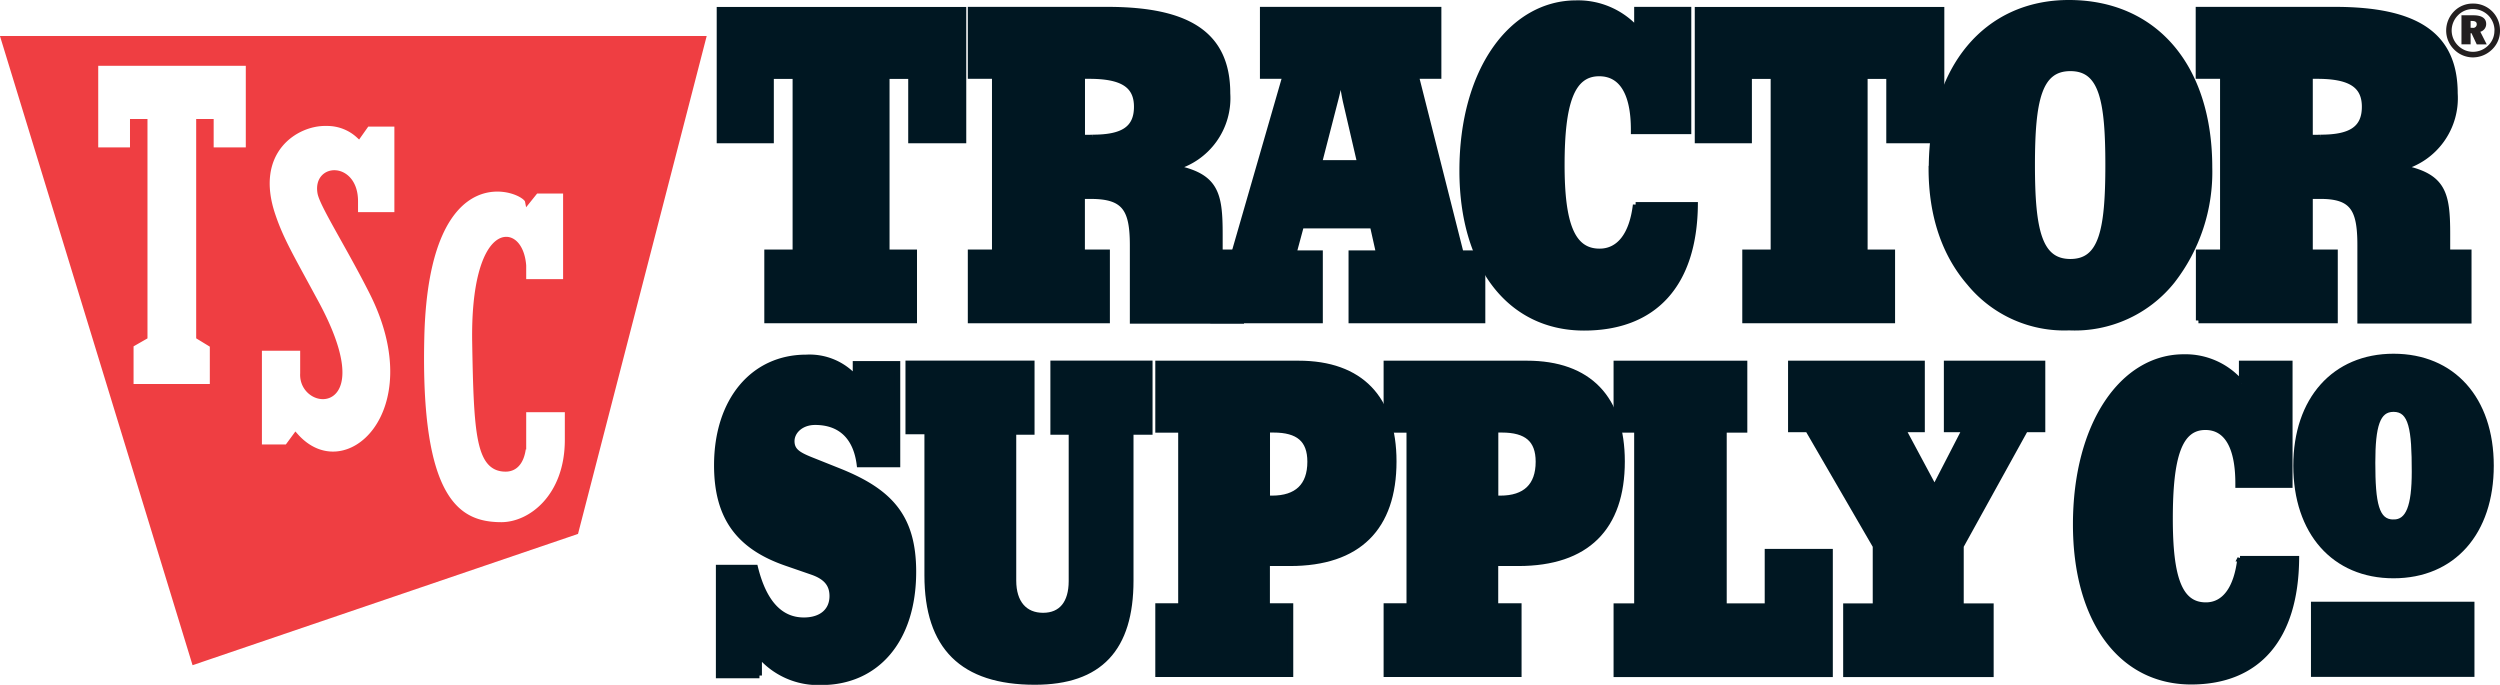
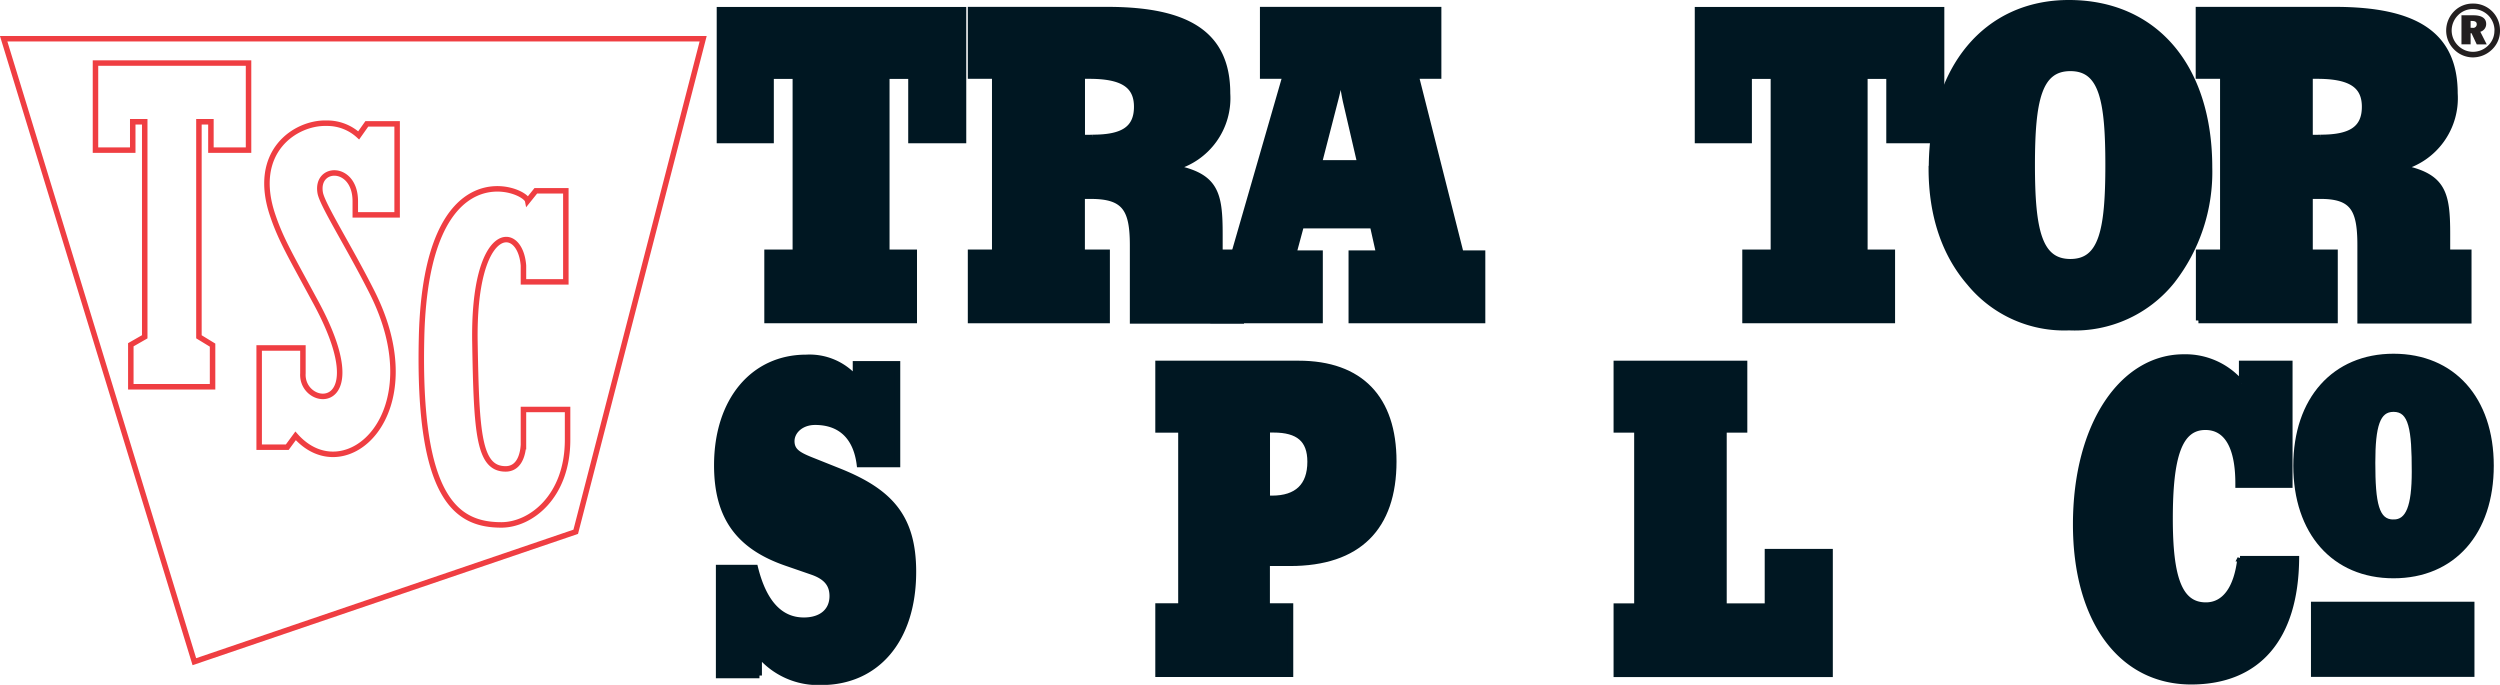
<svg xmlns="http://www.w3.org/2000/svg" id="Layer_1" data-name="Layer 1" viewBox="0 0 273.09 74.81">
  <title>TSCILLUS_185</title>
  <polygon points="252.74 66.03 270 66.03 270 73.64 252.74 73.64 252.74 66.03 252.74 66.03" style="fill:#001722;stroke:#001722;stroke-width:0.6px" />
  <polygon points="83.79 35.01 99.87 35.01 99.87 27.56 96.87 27.56 96.87 8.32 99.51 8.32 99.51 15.35 105.25 15.35 105.25 1.06 78.59 1.06 78.59 15.35 84.23 15.35 84.23 8.32 86.88 8.32 86.88 27.56 83.79 27.56 83.79 35.01 83.79 35.01" style="fill:#001722;stroke:#001722;stroke-width:0.6px" />
  <path d="M106.21,35.22h14.92V27.77H118.4V21.64c0.36,0,.67,0,0.94,0,3.72,0,4.57,1.42,4.57,5.38v8.25h11.87V27.77h-2.33V25.83c0-4.48-.4-6.41-5-7.31a7.85,7.85,0,0,0,5.83-8.11c0-6.46-4.3-9.15-13.13-9.15H106.21V8.52h2.64V27.77h-2.64v7.45h0ZM118.4,8.52h0.76c3.54,0,5.2.94,5.2,3.35s-1.52,3.35-4.79,3.35a10.06,10.06,0,0,1-1.16,0V8.52h0Z" transform="translate(-0.19 -0.21)" style="fill:#001722;stroke:#001722;stroke-width:0.6px" />
  <path d="M83.12,74V71.74a8.41,8.41,0,0,0,6.79,3c6,0,10.06-4.57,10.06-12.07,0-6-2.55-8.77-8.11-11l-3.18-1.27c-1.27-.52-2-0.94-2-2s1-2.07,2.55-2.07c2.76,0,4.46,1.6,4.84,4.62h4.16v-11H93.64v1.56a6.67,6.67,0,0,0-5.39-2.26c-5.77,0-9.76,4.67-9.76,11.79,0,5.7,2.42,8.91,7.64,10.7l2.72,0.94c1.53,0.52,2.25,1.32,2.25,2.64,0,1.6-1.15,2.64-3.1,2.64-2.59,0-4.37-1.94-5.31-5.75h-4V74h4.46Z" transform="translate(-0.19 -0.21)" style="fill:#001722;stroke:#001722;stroke-width:0.6px" />
  <path d="M251,51.08c0,7.26,4.16,12,10.65,12s10.65-4.71,10.65-12-4.2-11.93-10.65-11.93S251,43.86,251,51.08h0Zm10.65,6.18c-1.91,0-2.29-2.07-2.29-6.51,0-4,.51-5.85,2.29-5.85,2,0,2.29,2.26,2.29,6.84,0,3.77-.64,5.52-2.29,5.52h0Z" transform="translate(-0.19 -0.21)" style="fill:#001722;stroke:#001722;stroke-width:0.6px" />
-   <path d="M101.47,47.36V63.06c0,7.83,3.86,11.65,11.76,11.65,7.09,0,10.48-3.63,10.48-11.08V47.4h2.08v-7.5H115.23v7.5h2V63.68c0,2.41-1.1,3.77-3.1,3.77s-3.23-1.37-3.23-3.82V47.4h2v-7.5H99.4v7.45h2.08Z" transform="translate(-0.19 -0.21)" style="fill:#001722;stroke:#001722;stroke-width:0.6px" />
  <path d="M126.69,73.86h14.47V66.41h-2.55V61.74h2.5c7.47,0,11.33-3.87,11.33-11.13,0-6.88-3.61-10.7-10.4-10.7H126.69v7.26h2.5V66.41h-2.5v7.45h0Zm11.93-19.2v-7.5h0.68c2.72,0,4,1.08,4,3.49,0,2.64-1.44,4-4.16,4h-0.55Z" transform="translate(-0.19 -0.21)" style="fill:#001722;stroke:#001722;stroke-width:0.6px" />
-   <path d="M151.63,73.86h14.47V66.41h-2.55V61.74h2.5c7.47,0,11.33-3.87,11.33-11.13,0-6.88-3.61-10.7-10.4-10.7H151.63v7.26h2.5V66.41h-2.5v7.45h0Zm11.93-19.2v-7.5h0.68c2.72,0,4,1.08,4,3.49,0,2.64-1.44,4-4.16,4h-0.55Z" transform="translate(-0.19 -0.21)" style="fill:#001722;stroke:#001722;stroke-width:0.6px" />
  <polygon points="176.56 73.66 199.91 73.66 199.91 60.26 193.07 60.26 193.07 66.21 188.32 66.21 188.32 46.96 190.57 46.96 190.57 39.7 176.56 39.7 176.56 46.96 178.81 46.96 178.81 66.21 176.56 66.21 176.56 73.66 176.56 73.66" style="fill:#001722;stroke:#001722;stroke-width:0.6px" />
-   <polygon points="204.87 59.65 204.87 66.21 201.64 66.21 201.64 73.66 217.48 73.66 217.48 66.21 214.21 66.21 214.21 59.65 221.25 46.91 223.12 46.91 223.12 39.7 212.64 39.7 212.64 46.91 214.63 46.91 211.32 53.33 207.88 46.91 209.96 46.91 209.96 39.7 195.62 39.7 195.62 46.91 197.48 46.91 204.87 59.65 204.87 59.65" style="fill:#001722;stroke:#001722;stroke-width:0.6px" />
  <path d="M244.89,61.22c-0.38,3.35-1.74,5.09-3.74,5.09-2.89,0-3.91-3-3.91-9.43,0-6.79,1-10,3.86-10,2.29,0,3.57,2.07,3.57,6.13v0.19h5.65V39.91h-5.26v2.17a8,8,0,0,0-6.33-2.87c-6.62,0-11.8,7.26-11.8,18.3,0,10.42,4.92,17.17,12.61,17.17,7.3,0,11.42-4.76,11.5-13.44h-6.16Z" transform="translate(-0.19 -0.21)" style="fill:#001722;stroke:#001722;stroke-width:0.6px" />
  <path d="M144.39,35.22V27.86h-2.87l0.81-3h7.8l0.67,3h-3v7.36h14.34V27.86h-2.37L154.88,8.52h2.46V1.26H138.12V8.52h2.46L135,27.86H132.7v7.36h11.69ZM148.74,18H144.3L146,11.4a31.4,31.4,0,0,0,.67-3.11q0.34,2.26.54,3.11L148.74,18h0Z" transform="translate(-0.19 -0.21)" style="fill:#001722;stroke:#001722;stroke-width:0.6px" />
-   <path d="M178.86,22.58c-0.4,3.35-1.84,5.09-3.94,5.09-3,0-4.12-3-4.12-9.43,0-6.79,1.08-10,4.08-10,2.42,0,3.76,2.08,3.76,6.13v0.19h6V1.26H179V3.43A8.6,8.6,0,0,0,172.37.55c-7,0-12.46,7.26-12.46,18.3,0,10.42,5.2,17.17,13.31,17.17,7.71,0,12.05-4.76,12.14-13.44h-6.5Z" transform="translate(-0.19 -0.21)" style="fill:#001722;stroke:#001722;stroke-width:0.6px" />
  <path d="M240.34,35.22h14.92V27.77h-2.73V21.64c0.36,0,.67,0,0.94,0C257.19,21.59,258,23,258,27v8.25h11.87V27.77h-2.33V25.83c0-4.48-.4-6.41-5-7.31a7.85,7.85,0,0,0,5.82-8.11c0-6.46-4.3-9.15-13.13-9.15H240.34V8.52H243V27.77h-2.64v7.45h0Zm12.19-26.7h0.76c3.54,0,5.2.94,5.2,3.35s-1.52,3.35-4.79,3.35a10.06,10.06,0,0,1-1.17,0V8.52h0Z" transform="translate(-0.19 -0.21)" style="fill:#001722;stroke:#001722;stroke-width:0.6px" />
  <polygon points="190.62 35.01 206.71 35.01 206.71 27.56 203.71 27.56 203.71 8.32 206.35 8.32 206.35 15.35 212.09 15.35 212.09 1.06 185.43 1.06 185.43 15.35 191.07 15.35 191.07 8.32 193.72 8.32 193.72 27.56 190.62 27.56 190.62 35.01 190.62 35.01" style="fill:#001722;stroke:#001722;stroke-width:0.6px" />
  <path d="M211.16,18.62c0,5.09,1.43,9.34,4.17,12.5A13.39,13.39,0,0,0,226.22,36a13.64,13.64,0,0,0,11.25-5.09,19.37,19.37,0,0,0,4.08-12.4c0-11.08-6-18-15.37-18-9,0-15,7.07-15,18.11h0ZM226.35,7.68c3.41,0,4.12,3.39,4.12,10.56s-0.72,10.56-4.12,10.56-4.17-3.4-4.17-10.56,0.76-10.56,4.17-10.56h0Z" transform="translate(-0.19 -0.21)" style="fill:#001722;stroke:#001722;stroke-width:0.6px" />
-   <path d="M0.59,4.44L21.42,72.49,63.08,58.3,77,4.44H0.59ZM27.34,16.61H23.23v-3.1H21.92V37l1.49,0.91v4.55H14.48V37.87L16,37V13.51H14.69v3.1H10.62V7.1H27.34v9.51Zm16.23,7.07H39V22.19c0-4-4.35-3.9-3.83-.91,0.23,1.31,3.16,5.89,5.66,10.85,6.71,13.29-2.94,21.81-8.35,15.69l-0.91,1.24H28.5V38.22h4.78V41c-0.23,3.92,8.23,4.6,1.25-8.05C32,28.26,30.9,26.44,30,23.79c-2.44-7.09,2.55-10.22,5.84-10.12A5.08,5.08,0,0,1,39.37,15l0.89-1.26h3.31v9.94ZM62.19,48.25c0,6.19-4,9.29-7.22,9.3-4.77,0-9.16-2.63-8.73-20.5,0.49-20.64,11.33-16.21,11.59-14.89l0.89-1.11H62V31H57.37V29.22c-0.36-4.69-5.52-4.63-5.3,8.42,0.17,9.87.4,13.79,3.35,13.79,1.93,0,1.93-2.61,1.95-2.6V44.94h4.82v3.31Z" transform="translate(-0.19 -0.21)" style="fill:#ef3e42" />
  <path d="M0.59,4.44L21.42,72.49,63.08,58.3,77,4.44H0.59ZM27.34,16.61H23.23v-3.1H21.92V37l1.49,0.91v4.55H14.48V37.87L16,37V13.51H14.69v3.1H10.62V7.1H27.34v9.51Zm16.23,7.07H39V22.19c0-4-4.35-3.9-3.83-.91,0.23,1.31,3.16,5.89,5.66,10.85,6.71,13.29-2.94,21.81-8.35,15.69l-0.91,1.24H28.5V38.22h4.78V41c-0.23,3.92,8.23,4.6,1.25-8.05C32,28.26,30.9,26.44,30,23.79c-2.44-7.09,2.55-10.22,5.84-10.12A5.08,5.08,0,0,1,39.37,15l0.89-1.26h3.31v9.94ZM62.19,48.25c0,6.19-4,9.29-7.22,9.3-4.77,0-9.16-2.63-8.73-20.5,0.49-20.64,11.33-16.21,11.59-14.89l0.89-1.11H62V31H57.37V29.22c-0.36-4.69-5.52-4.63-5.3,8.42,0.17,9.87.4,13.79,3.35,13.79,1.93,0,1.93-2.61,1.95-2.6V44.94h4.82v3.31Z" transform="translate(-0.19 -0.21)" style="fill:none;stroke:#ef3e42;stroke-width:0.6px" />
  <path d="M270.33,0.6a2.84,2.84,0,0,0-2.06.84,3,3,0,0,0-.87,2.1,2.9,2.9,0,0,0,.86,2.07,2.89,2.89,0,0,0,2.07.87,3,3,0,0,0,2.1-.88,2.8,2.8,0,0,0,.85-2.06A2.91,2.91,0,0,0,270.33.6h0Zm2.34,2.93A2.23,2.23,0,0,1,272,5.17a2.35,2.35,0,0,1-1.66.7,2.3,2.3,0,0,1-1.65-.69A2.31,2.31,0,0,1,268,3.53a2.37,2.37,0,0,1,.7-1.66,2.24,2.24,0,0,1,1.64-.67,2.34,2.34,0,0,1,2.34,2.34h0Zm-2.3-1.65h-1.3V5.05h1V3.84h0.1l0.57,1.22h1.09l-0.7-1.38a0.87,0.87,0,0,0,.64-0.86c0-.6-0.47-0.94-1.39-0.94h0Zm-0.15.62c0.35,0,.52.11,0.52,0.37a0.39,0.39,0,0,1-.46.38h-0.21V2.5h0.15Z" transform="translate(-0.19 -0.21)" style="fill:#231f20" />
</svg>